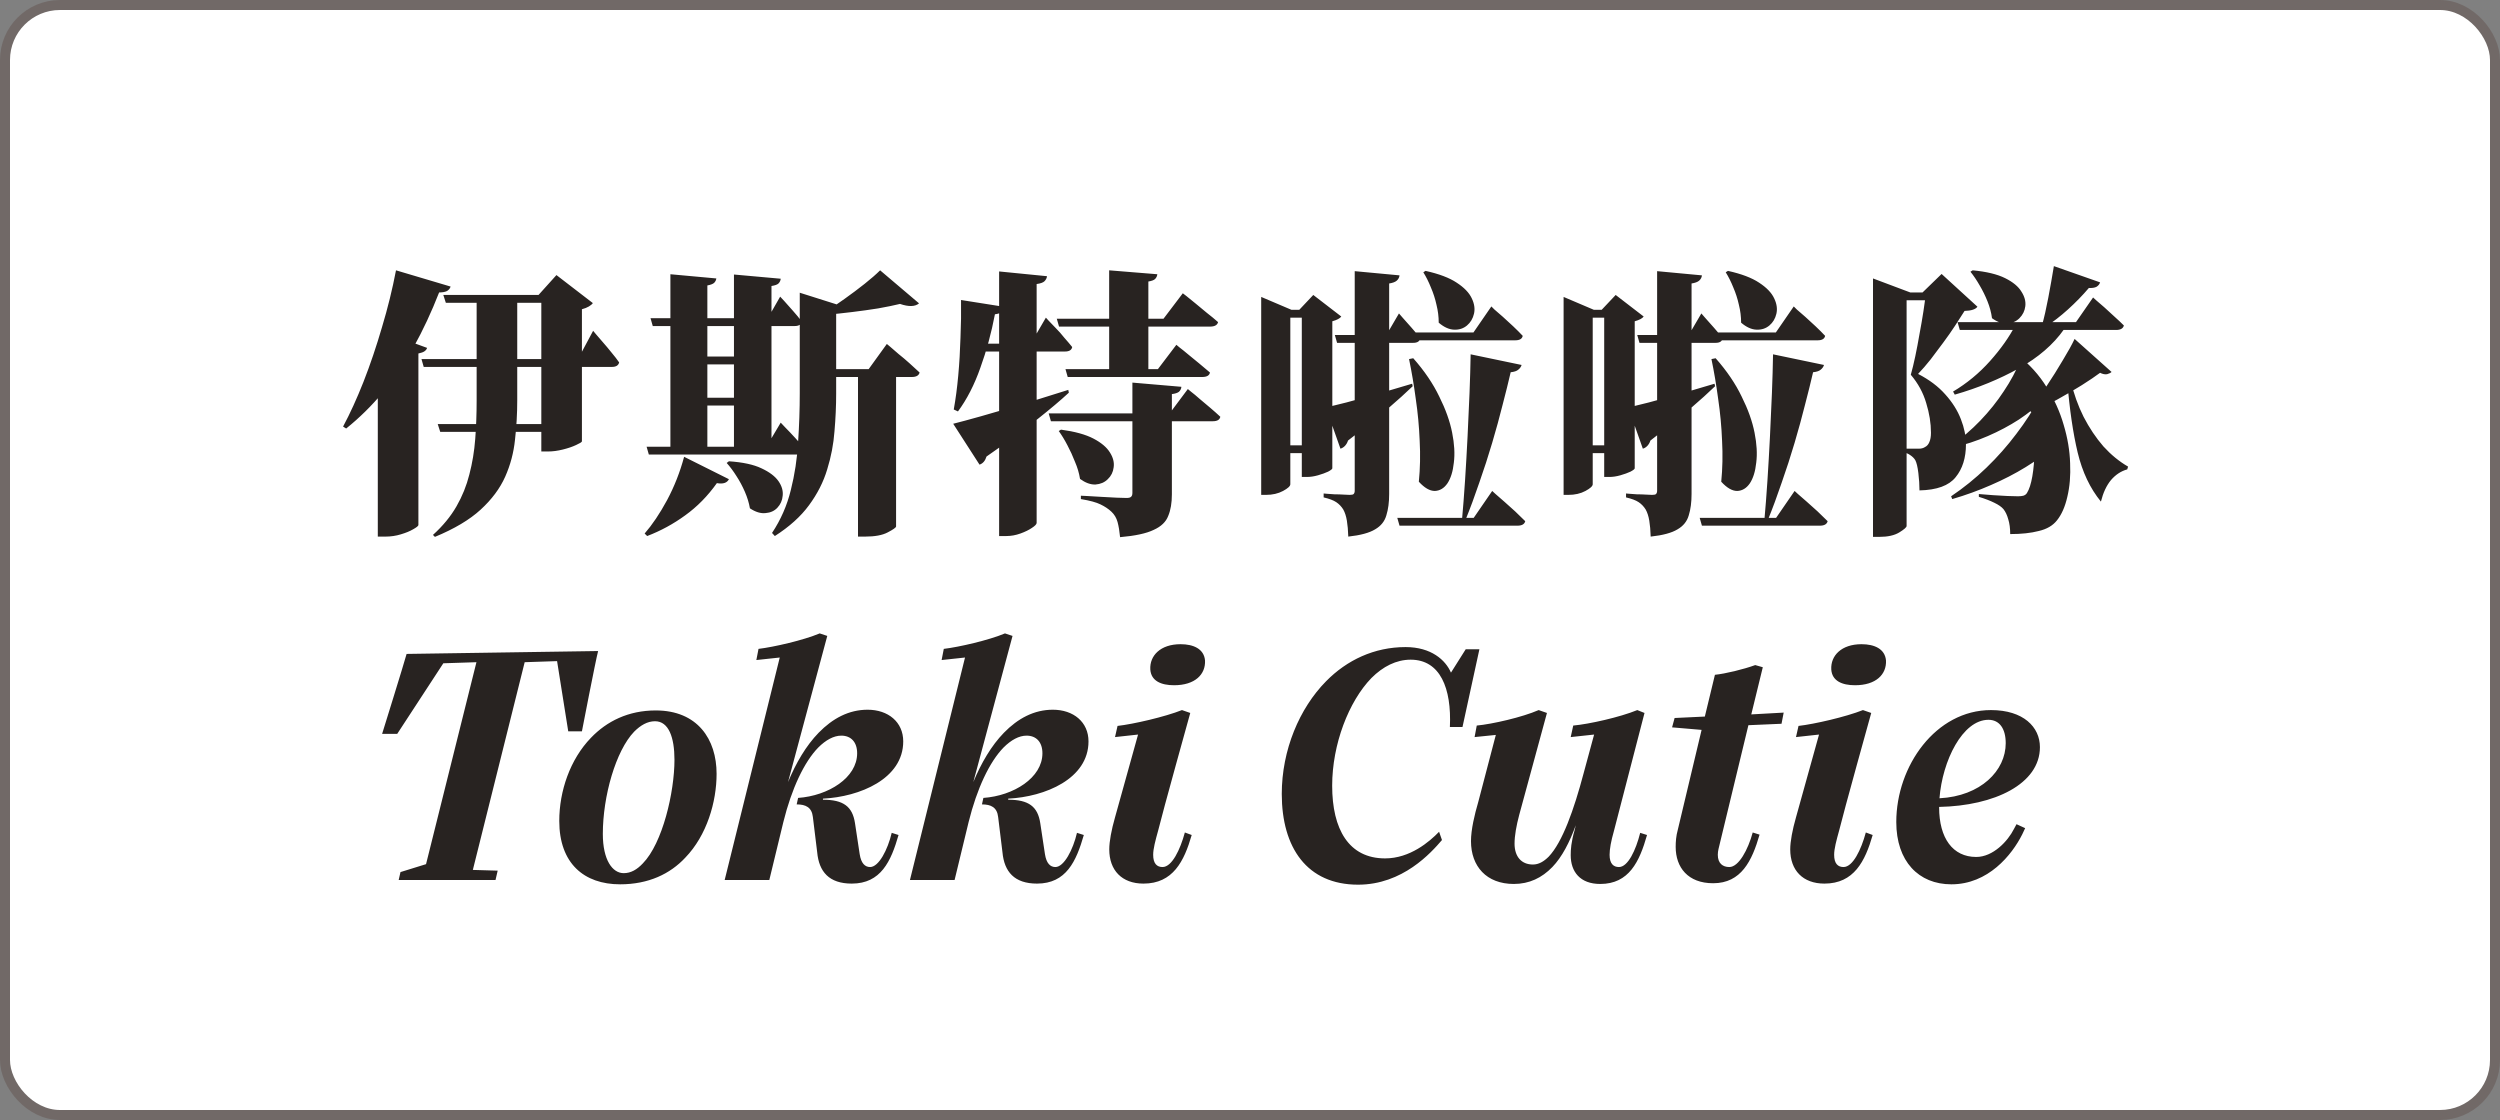
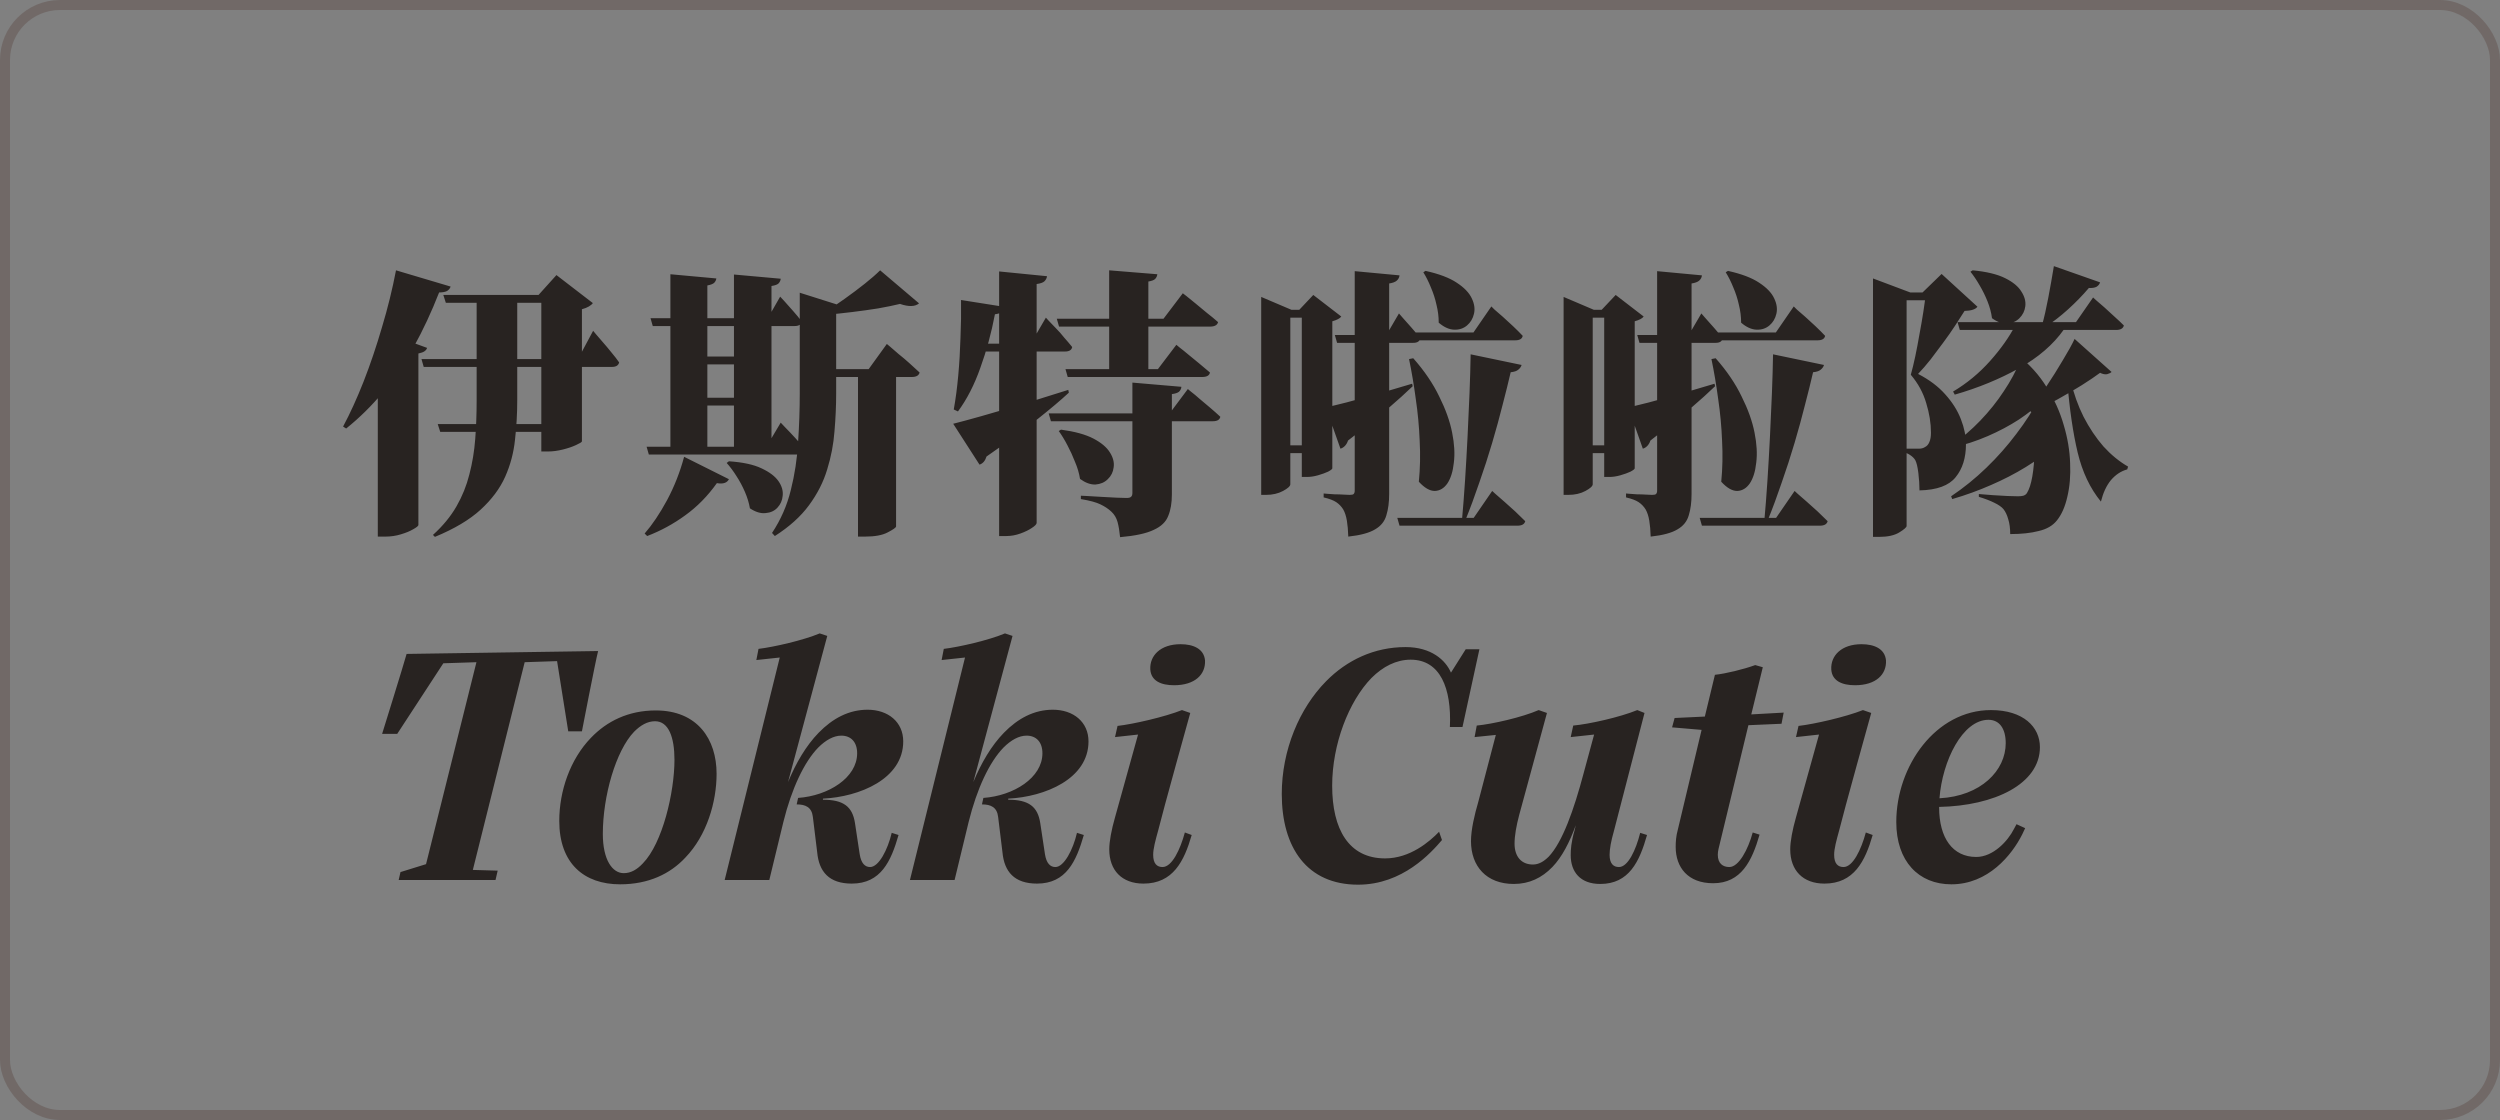
<svg xmlns="http://www.w3.org/2000/svg" width="250" height="112" viewBox="0 0 250 112" fill="none">
  <rect x="0" y="0" width="250" height="112" fill="#808080" stroke="none" />
-   <rect x="0.5" y="0.5" width="249" height="111" rx="5.5" fill="white" />
  <rect x="0.5" y="0.5" width="249" height="111" rx="5.5" stroke="#716967" />
  <path d="M42.148 35.908H57.8L59.312 33.08C59.312 33.08 59.405 33.192 59.592 33.416C59.779 33.621 60.012 33.892 60.292 34.228C60.572 34.545 60.861 34.891 61.16 35.264C61.459 35.619 61.711 35.945 61.916 36.244C61.841 36.543 61.599 36.692 61.188 36.692H42.372L42.148 35.908ZM43.772 42.404H56.148V43.188H44.024L43.772 42.404ZM44.332 29.496H56.036V30.28H44.584L44.332 29.496ZM54.132 29.496H53.852L55.644 27.508L59.284 30.308C59.209 30.42 59.079 30.532 58.892 30.644C58.705 30.756 58.472 30.849 58.192 30.924V44.14C58.173 44.215 57.977 44.336 57.604 44.504C57.249 44.672 56.811 44.821 56.288 44.952C55.765 45.083 55.271 45.148 54.804 45.148H54.132V29.496ZM47.664 29.496H51.724V40.024C51.724 41.368 51.649 42.684 51.5 43.972C51.369 45.26 51.043 46.492 50.52 47.668C49.997 48.844 49.176 49.945 48.056 50.972C46.955 51.98 45.433 52.885 43.492 53.688L43.296 53.492C44.285 52.596 45.069 51.644 45.648 50.636C46.227 49.628 46.656 48.564 46.936 47.444C47.235 46.305 47.431 45.12 47.524 43.888C47.617 42.656 47.664 41.377 47.664 40.052V29.496ZM37.78 35.488L39.264 33.528L42.708 34.788C42.671 34.919 42.587 35.031 42.456 35.124C42.325 35.217 42.12 35.292 41.84 35.348V52.512C41.821 52.605 41.644 52.745 41.308 52.932C40.991 53.119 40.58 53.287 40.076 53.436C39.591 53.585 39.077 53.66 38.536 53.66H37.78V35.488ZM39.6 27.032L45.06 28.656C45.004 28.843 44.883 28.992 44.696 29.104C44.509 29.197 44.248 29.244 43.912 29.244C43.147 31.204 42.297 33.024 41.364 34.704C40.431 36.365 39.404 37.877 38.284 39.24C37.164 40.584 35.941 41.788 34.616 42.852L34.308 42.656C34.999 41.368 35.68 39.875 36.352 38.176C37.024 36.459 37.64 34.639 38.2 32.716C38.779 30.793 39.245 28.899 39.6 27.032ZM81.432 36.916H86.864L88.684 34.396C88.684 34.396 88.796 34.489 89.02 34.676C89.244 34.863 89.524 35.105 89.86 35.404C90.215 35.684 90.579 35.992 90.952 36.328C91.325 36.664 91.661 36.972 91.96 37.252C91.885 37.551 91.624 37.7 91.176 37.7H81.432V36.916ZM79.976 29.272L84.4 30.672C84.325 30.859 84.064 30.98 83.616 31.036V39.352C83.616 40.584 83.56 41.844 83.448 43.132C83.355 44.401 83.112 45.671 82.72 46.94C82.347 48.191 81.74 49.385 80.9 50.524C80.079 51.644 78.94 52.671 77.484 53.604L77.204 53.296C78.081 51.971 78.707 50.543 79.08 49.012C79.472 47.463 79.715 45.867 79.808 44.224C79.92 42.581 79.976 40.939 79.976 39.296V29.272ZM88.012 27.032L91.904 30.336C91.512 30.672 90.877 30.691 90 30.392C89.384 30.541 88.656 30.691 87.816 30.84C86.995 30.971 86.127 31.092 85.212 31.204C84.316 31.316 83.429 31.409 82.552 31.484L82.468 31.204C83.103 30.831 83.765 30.392 84.456 29.888C85.165 29.384 85.837 28.88 86.472 28.376C87.107 27.872 87.62 27.424 88.012 27.032ZM85.8 36.916H89.608V52.652C89.589 52.764 89.309 52.96 88.768 53.24C88.245 53.52 87.489 53.66 86.5 53.66H85.8V36.916ZM65.052 31.82H76.784L78.016 29.664C78.016 29.664 78.147 29.804 78.408 30.084C78.669 30.364 78.968 30.7 79.304 31.092C79.64 31.465 79.929 31.82 80.172 32.156C80.116 32.455 79.883 32.604 79.472 32.604H65.276L65.052 31.82ZM64.66 44.672H76.644L78.072 42.264C78.072 42.264 78.221 42.423 78.52 42.74C78.819 43.039 79.164 43.403 79.556 43.832C79.948 44.261 80.284 44.653 80.564 45.008C80.508 45.307 80.265 45.456 79.836 45.456H64.884L64.66 44.672ZM67.04 27.424L71.632 27.844C71.613 28.012 71.539 28.161 71.408 28.292C71.277 28.404 71.053 28.488 70.736 28.544V45.036H67.04V27.424ZM73.396 27.452L78.072 27.872C78.053 28.059 77.979 28.217 77.848 28.348C77.736 28.46 77.503 28.544 77.148 28.6V45.064H73.396V27.452ZM68.412 45.68L72.892 47.92C72.705 48.293 72.304 48.424 71.688 48.312C70.773 49.6 69.719 50.673 68.524 51.532C67.348 52.391 66.079 53.081 64.716 53.604L64.464 53.352C65.229 52.475 65.976 51.364 66.704 50.02C67.432 48.657 68.001 47.211 68.412 45.68ZM72.892 46.128C74.273 46.221 75.356 46.455 76.14 46.828C76.943 47.201 77.512 47.631 77.848 48.116C78.184 48.601 78.324 49.087 78.268 49.572C78.231 50.039 78.053 50.44 77.736 50.776C77.437 51.093 77.045 51.271 76.56 51.308C76.075 51.364 75.552 51.205 74.992 50.832C74.899 50.291 74.731 49.74 74.488 49.18C74.245 48.62 73.965 48.097 73.648 47.612C73.331 47.108 73.004 46.669 72.668 46.296L72.892 46.128ZM68.944 35.656H75.02V36.44H68.944V35.656ZM68.916 39.772H75.132V40.556H68.916V39.772ZM106.1 42.964C107.481 43.151 108.564 43.449 109.348 43.86C110.132 44.271 110.683 44.737 111 45.26C111.317 45.764 111.439 46.259 111.364 46.744C111.308 47.211 111.112 47.603 110.776 47.92C110.459 48.237 110.048 48.415 109.544 48.452C109.059 48.471 108.545 48.284 108.004 47.892C107.911 47.313 107.743 46.744 107.5 46.184C107.276 45.605 107.024 45.055 106.744 44.532C106.464 43.991 106.175 43.515 105.876 43.104L106.1 42.964ZM118.14 38.68C118.121 38.885 118.037 39.053 117.888 39.184C117.739 39.296 117.505 39.371 117.188 39.408V49.432C117.188 50.291 117.067 51.009 116.824 51.588C116.6 52.185 116.115 52.652 115.368 52.988C114.64 53.343 113.52 53.585 112.008 53.716C111.952 53.119 111.868 52.615 111.756 52.204C111.644 51.793 111.439 51.448 111.14 51.168C110.841 50.888 110.477 50.645 110.048 50.44C109.637 50.235 108.984 50.057 108.088 49.908V49.572C108.088 49.572 108.284 49.581 108.676 49.6C109.087 49.619 109.563 49.647 110.104 49.684C110.664 49.721 111.187 49.749 111.672 49.768C112.157 49.787 112.484 49.796 112.652 49.796C112.876 49.796 113.025 49.759 113.1 49.684C113.193 49.609 113.24 49.479 113.24 49.292V38.26L118.14 38.68ZM115.732 27.424C115.713 27.611 115.639 27.769 115.508 27.9C115.396 28.012 115.172 28.096 114.836 28.152V37.392H110.916V27.032L115.732 27.424ZM118.784 38.904C118.784 38.904 118.896 38.997 119.12 39.184C119.344 39.352 119.624 39.585 119.96 39.884C120.296 40.164 120.651 40.463 121.024 40.78C121.397 41.097 121.733 41.396 122.032 41.676C121.976 41.975 121.724 42.124 121.276 42.124H105.092L104.868 41.34H116.964L118.784 38.904ZM117.636 34.48C117.636 34.48 117.748 34.573 117.972 34.76C118.196 34.928 118.485 35.161 118.84 35.46C119.195 35.74 119.559 36.039 119.932 36.356C120.324 36.673 120.679 36.972 120.996 37.252C120.94 37.551 120.679 37.7 120.212 37.7H106.772L106.548 36.916H115.788L117.636 34.48ZM118.28 29.328C118.28 29.328 118.401 29.421 118.644 29.608C118.887 29.795 119.185 30.037 119.54 30.336C119.913 30.635 120.296 30.952 120.688 31.288C121.099 31.605 121.472 31.913 121.808 32.212C121.733 32.511 121.463 32.66 120.996 32.66H105.904L105.68 31.876H116.348L118.28 29.328ZM104.588 31.764C104.588 31.764 104.681 31.867 104.868 32.072C105.055 32.259 105.288 32.501 105.568 32.8C105.867 33.099 106.156 33.425 106.436 33.78C106.735 34.116 106.996 34.424 107.22 34.704C107.164 35.003 106.921 35.152 106.492 35.152H96.86V34.368H103.076L104.588 31.764ZM95.32 42.376C95.992 42.208 96.925 41.956 98.12 41.62C99.315 41.284 100.668 40.892 102.18 40.444C103.692 39.977 105.241 39.492 106.828 38.988L106.884 39.268C106.081 40.015 105.008 40.92 103.664 41.984C102.339 43.029 100.668 44.252 98.652 45.652C98.521 46.081 98.288 46.352 97.952 46.464L95.32 42.376ZM100.528 30.7C100.491 30.887 100.388 31.045 100.22 31.176C100.052 31.307 99.809 31.391 99.492 31.428C99.137 33.295 98.652 35.077 98.036 36.776C97.439 38.475 96.692 39.931 95.796 41.144L95.376 40.948C95.563 39.921 95.712 38.792 95.824 37.56C95.936 36.328 96.011 35.068 96.048 33.78C96.104 32.473 96.123 31.213 96.104 30L100.528 30.7ZM104.7 27.62C104.681 27.807 104.597 27.975 104.448 28.124C104.317 28.255 104.056 28.348 103.664 28.404V52.288C103.664 52.419 103.505 52.587 103.188 52.792C102.889 52.997 102.507 53.184 102.04 53.352C101.573 53.52 101.107 53.604 100.64 53.604H99.912V27.144L104.7 27.62ZM142.556 27.088C143.9 27.387 144.936 27.779 145.664 28.264C146.411 28.749 146.915 29.272 147.176 29.832C147.437 30.373 147.512 30.887 147.4 31.372C147.288 31.857 147.055 32.249 146.7 32.548C146.345 32.847 145.916 32.987 145.412 32.968C144.908 32.949 144.395 32.716 143.872 32.268C143.872 31.671 143.797 31.073 143.648 30.476C143.517 29.879 143.331 29.3 143.088 28.74C142.864 28.18 142.612 27.676 142.332 27.228L142.556 27.088ZM132.588 40.752C133.055 40.64 133.736 40.472 134.632 40.248C135.547 40.005 136.573 39.725 137.712 39.408C138.869 39.072 140.036 38.727 141.212 38.372L141.268 38.624C140.633 39.24 139.775 40.015 138.692 40.948C137.609 41.863 136.312 42.899 134.8 44.056C134.744 44.243 134.651 44.411 134.52 44.56C134.389 44.709 134.231 44.812 134.044 44.868L132.588 40.752ZM139.952 27.536C139.933 27.741 139.84 27.919 139.672 28.068C139.523 28.199 139.271 28.292 138.916 28.348V49.404C138.916 50.225 138.823 50.935 138.636 51.532C138.468 52.129 138.095 52.596 137.516 52.932C136.937 53.287 136.041 53.529 134.828 53.66C134.809 53.044 134.763 52.512 134.688 52.064C134.613 51.616 134.492 51.243 134.324 50.944C134.137 50.645 133.904 50.403 133.624 50.216C133.344 50.029 132.924 49.871 132.364 49.74V49.348C132.364 49.348 132.467 49.357 132.672 49.376C132.896 49.395 133.157 49.413 133.456 49.432C133.773 49.432 134.072 49.441 134.352 49.46C134.632 49.479 134.837 49.488 134.968 49.488C135.173 49.488 135.304 49.46 135.36 49.404C135.435 49.329 135.472 49.217 135.472 49.068V27.116L139.952 27.536ZM139.896 31.344C139.896 31.344 140.017 31.484 140.26 31.764C140.521 32.044 140.82 32.38 141.156 32.772C141.492 33.145 141.781 33.5 142.024 33.836C141.968 34.135 141.735 34.284 141.324 34.284H133.708L133.484 33.5H138.636L139.896 31.344ZM152.16 36.496C152.104 36.683 151.992 36.841 151.824 36.972C151.675 37.103 151.423 37.187 151.068 37.224C150.844 38.195 150.573 39.287 150.256 40.5C149.957 41.695 149.612 42.955 149.22 44.28C148.828 45.605 148.399 46.931 147.932 48.256C147.484 49.581 147.017 50.841 146.532 52.036H146.196C146.308 50.804 146.411 49.479 146.504 48.06C146.597 46.623 146.681 45.157 146.756 43.664C146.831 42.171 146.896 40.724 146.952 39.324C147.008 37.905 147.045 36.608 147.064 35.432L152.16 36.496ZM141.324 35.824C142.444 37.093 143.312 38.372 143.928 39.66C144.563 40.929 144.992 42.133 145.216 43.272C145.44 44.392 145.496 45.391 145.384 46.268C145.291 47.145 145.076 47.836 144.74 48.34C144.404 48.825 143.984 49.077 143.48 49.096C142.976 49.096 142.444 48.788 141.884 48.172C142.015 46.847 142.043 45.484 141.968 44.084C141.912 42.665 141.781 41.265 141.576 39.884C141.389 38.484 141.165 37.159 140.904 35.908L141.324 35.824ZM149.22 49.096C149.22 49.096 149.332 49.199 149.556 49.404C149.78 49.591 150.069 49.843 150.424 50.16C150.779 50.477 151.143 50.804 151.516 51.14C151.889 51.495 152.225 51.821 152.524 52.12C152.449 52.419 152.188 52.568 151.74 52.568H139.952L139.728 51.784H147.372L149.22 49.096ZM149.136 30.644C149.136 30.644 149.239 30.747 149.444 30.952C149.668 31.139 149.948 31.381 150.284 31.68C150.62 31.979 150.965 32.296 151.32 32.632C151.675 32.968 151.992 33.285 152.272 33.584C152.216 33.883 151.964 34.032 151.516 34.032H140.96L140.736 33.248H147.344L149.136 30.644ZM132.028 44.532V45.316H127.548V44.532H132.028ZM129.928 30.98L131.328 29.496L134.128 31.652C133.997 31.839 133.699 31.997 133.232 32.128V46.828C133.232 46.903 133.092 47.015 132.812 47.164C132.532 47.295 132.196 47.416 131.804 47.528C131.412 47.64 131.039 47.696 130.684 47.696H130.18V30.98H129.928ZM129.032 48.424C129.032 48.611 128.789 48.835 128.304 49.096C127.819 49.357 127.249 49.488 126.596 49.488H126.12V30.98V29.692L129.144 30.98H131.888V31.764H129.032V48.424ZM172.796 27.088C174.14 27.387 175.176 27.779 175.904 28.264C176.651 28.749 177.155 29.272 177.416 29.832C177.677 30.373 177.752 30.887 177.64 31.372C177.528 31.857 177.295 32.249 176.94 32.548C176.585 32.847 176.156 32.987 175.652 32.968C175.148 32.949 174.635 32.716 174.112 32.268C174.112 31.671 174.037 31.073 173.888 30.476C173.757 29.879 173.571 29.3 173.328 28.74C173.104 28.18 172.852 27.676 172.572 27.228L172.796 27.088ZM162.828 40.752C163.295 40.64 163.976 40.472 164.872 40.248C165.787 40.005 166.813 39.725 167.952 39.408C169.109 39.072 170.276 38.727 171.452 38.372L171.508 38.624C170.873 39.24 170.015 40.015 168.932 40.948C167.849 41.863 166.552 42.899 165.04 44.056C164.984 44.243 164.891 44.411 164.76 44.56C164.629 44.709 164.471 44.812 164.284 44.868L162.828 40.752ZM170.192 27.536C170.173 27.741 170.08 27.919 169.912 28.068C169.763 28.199 169.511 28.292 169.156 28.348V49.404C169.156 50.225 169.063 50.935 168.876 51.532C168.708 52.129 168.335 52.596 167.756 52.932C167.177 53.287 166.281 53.529 165.068 53.66C165.049 53.044 165.003 52.512 164.928 52.064C164.853 51.616 164.732 51.243 164.564 50.944C164.377 50.645 164.144 50.403 163.864 50.216C163.584 50.029 163.164 49.871 162.604 49.74V49.348C162.604 49.348 162.707 49.357 162.912 49.376C163.136 49.395 163.397 49.413 163.696 49.432C164.013 49.432 164.312 49.441 164.592 49.46C164.872 49.479 165.077 49.488 165.208 49.488C165.413 49.488 165.544 49.46 165.6 49.404C165.675 49.329 165.712 49.217 165.712 49.068V27.116L170.192 27.536ZM170.136 31.344C170.136 31.344 170.257 31.484 170.5 31.764C170.761 32.044 171.06 32.38 171.396 32.772C171.732 33.145 172.021 33.5 172.264 33.836C172.208 34.135 171.975 34.284 171.564 34.284H163.948L163.724 33.5H168.876L170.136 31.344ZM182.4 36.496C182.344 36.683 182.232 36.841 182.064 36.972C181.915 37.103 181.663 37.187 181.308 37.224C181.084 38.195 180.813 39.287 180.496 40.5C180.197 41.695 179.852 42.955 179.46 44.28C179.068 45.605 178.639 46.931 178.172 48.256C177.724 49.581 177.257 50.841 176.772 52.036H176.436C176.548 50.804 176.651 49.479 176.744 48.06C176.837 46.623 176.921 45.157 176.996 43.664C177.071 42.171 177.136 40.724 177.192 39.324C177.248 37.905 177.285 36.608 177.304 35.432L182.4 36.496ZM171.564 35.824C172.684 37.093 173.552 38.372 174.168 39.66C174.803 40.929 175.232 42.133 175.456 43.272C175.68 44.392 175.736 45.391 175.624 46.268C175.531 47.145 175.316 47.836 174.98 48.34C174.644 48.825 174.224 49.077 173.72 49.096C173.216 49.096 172.684 48.788 172.124 48.172C172.255 46.847 172.283 45.484 172.208 44.084C172.152 42.665 172.021 41.265 171.816 39.884C171.629 38.484 171.405 37.159 171.144 35.908L171.564 35.824ZM179.46 49.096C179.46 49.096 179.572 49.199 179.796 49.404C180.02 49.591 180.309 49.843 180.664 50.16C181.019 50.477 181.383 50.804 181.756 51.14C182.129 51.495 182.465 51.821 182.764 52.12C182.689 52.419 182.428 52.568 181.98 52.568H170.192L169.968 51.784H177.612L179.46 49.096ZM179.376 30.644C179.376 30.644 179.479 30.747 179.684 30.952C179.908 31.139 180.188 31.381 180.524 31.68C180.86 31.979 181.205 32.296 181.56 32.632C181.915 32.968 182.232 33.285 182.512 33.584C182.456 33.883 182.204 34.032 181.756 34.032H171.2L170.976 33.248H177.584L179.376 30.644ZM162.268 44.532V45.316H157.788V44.532H162.268ZM160.168 30.98L161.568 29.496L164.368 31.652C164.237 31.839 163.939 31.997 163.472 32.128V46.828C163.472 46.903 163.332 47.015 163.052 47.164C162.772 47.295 162.436 47.416 162.044 47.528C161.652 47.64 161.279 47.696 160.924 47.696H160.42V30.98H160.168ZM159.272 48.424C159.272 48.611 159.029 48.835 158.544 49.096C158.059 49.357 157.489 49.488 156.836 49.488H156.36V30.98V29.692L159.384 30.98H162.128V31.764H159.272V48.424ZM207.068 38.064C207.367 39.352 207.796 40.556 208.356 41.676C208.935 42.796 209.597 43.785 210.344 44.644C211.109 45.484 211.931 46.156 212.808 46.66L212.724 46.94C212.108 47.108 211.567 47.463 211.1 48.004C210.652 48.545 210.316 49.264 210.092 50.16C209.009 48.835 208.235 47.201 207.768 45.26C207.301 43.3 206.956 40.939 206.732 38.176L207.068 38.064ZM210.008 28.236C209.952 28.423 209.831 28.572 209.644 28.684C209.457 28.777 209.205 28.815 208.888 28.796C208.253 29.543 207.553 30.261 206.788 30.952C206.041 31.624 205.295 32.203 204.548 32.688L204.212 32.492C204.417 31.764 204.623 30.859 204.828 29.776C205.033 28.693 205.22 27.639 205.388 26.612L210.008 28.236ZM205.332 44.7C204.548 45.391 203.624 46.063 202.56 46.716C201.496 47.369 200.339 47.967 199.088 48.508C197.856 49.049 196.568 49.516 195.224 49.908L195.112 49.628C196.363 48.788 197.539 47.836 198.64 46.772C199.741 45.708 200.74 44.579 201.636 43.384C202.551 42.189 203.325 40.985 203.96 39.772L205.332 44.7ZM204.38 39.968C203.671 40.659 202.84 41.321 201.888 41.956C200.936 42.572 199.9 43.123 198.78 43.608C197.66 44.093 196.493 44.476 195.28 44.756L195.14 44.532C196.185 43.804 197.147 42.983 198.024 42.068C198.92 41.135 199.704 40.155 200.376 39.128C201.067 38.101 201.617 37.075 202.028 36.048L204.38 39.968ZM211.156 37.196C211.063 37.289 210.913 37.364 210.708 37.42C210.503 37.457 210.269 37.411 210.008 37.28C209.56 37.616 208.953 38.027 208.188 38.512C207.441 38.979 206.629 39.455 205.752 39.94C204.875 40.425 204.007 40.855 203.148 41.228L202.98 41.06C203.503 40.351 204.053 39.548 204.632 38.652C205.229 37.756 205.78 36.879 206.284 36.02C206.807 35.161 207.199 34.452 207.46 33.892L211.156 37.196ZM201.748 35.488C202.943 36.421 203.913 37.495 204.66 38.708C205.425 39.921 205.995 41.181 206.368 42.488C206.76 43.795 206.975 45.073 207.012 46.324C207.068 47.556 206.975 48.676 206.732 49.684C206.508 50.673 206.163 51.457 205.696 52.036C205.285 52.559 204.679 52.913 203.876 53.1C203.092 53.305 202.14 53.408 201.02 53.408C201.02 52.829 200.955 52.335 200.824 51.924C200.712 51.513 200.553 51.177 200.348 50.916C200.161 50.692 199.853 50.477 199.424 50.272C199.013 50.067 198.5 49.871 197.884 49.684V49.404C198.313 49.441 198.78 49.479 199.284 49.516C199.807 49.553 200.292 49.581 200.74 49.6C201.207 49.619 201.561 49.628 201.804 49.628C202.009 49.628 202.187 49.609 202.336 49.572C202.504 49.516 202.625 49.423 202.7 49.292C202.924 48.937 203.101 48.387 203.232 47.64C203.363 46.893 203.437 46.025 203.456 45.036C203.475 44.047 203.419 43.011 203.288 41.928C203.176 40.827 202.971 39.744 202.672 38.68C202.392 37.597 202.009 36.599 201.524 35.684L201.748 35.488ZM206.396 32.94C205.332 34.452 203.829 35.749 201.888 36.832C199.947 37.915 197.809 38.792 195.476 39.464L195.308 39.156C196.689 38.335 197.921 37.317 199.004 36.104C200.087 34.891 200.936 33.687 201.552 32.492H206.396V32.94ZM209.308 29.748C209.308 29.748 209.411 29.841 209.616 30.028C209.84 30.215 210.111 30.448 210.428 30.728C210.745 31.008 211.081 31.316 211.436 31.652C211.791 31.969 212.108 32.268 212.388 32.548C212.313 32.847 212.052 32.996 211.604 32.996H195.98L195.756 32.212H207.6L209.308 29.748ZM197.268 27.032C198.649 27.163 199.732 27.424 200.516 27.816C201.3 28.208 201.841 28.656 202.14 29.16C202.457 29.645 202.588 30.131 202.532 30.616C202.476 31.083 202.28 31.484 201.944 31.82C201.627 32.137 201.225 32.315 200.74 32.352C200.255 32.389 199.741 32.212 199.2 31.82C199.125 31.26 198.976 30.7 198.752 30.14C198.528 29.58 198.267 29.048 197.968 28.544C197.669 28.021 197.361 27.564 197.044 27.172L197.268 27.032ZM194.3 29.244V30.028H188.756V29.244H194.3ZM187.3 27.844L191.024 29.244H190.66V52.596C190.66 52.727 190.417 52.941 189.932 53.24C189.447 53.539 188.775 53.688 187.916 53.688H187.3V29.244V27.844ZM192.256 29.244L194.16 27.396L197.744 30.672C197.557 30.933 197.128 31.073 196.456 31.092C196.176 31.521 195.859 32.016 195.504 32.576C195.149 33.117 194.757 33.677 194.328 34.256C193.917 34.816 193.497 35.376 193.068 35.936C192.639 36.477 192.219 36.963 191.808 37.392C192.928 37.971 193.833 38.652 194.524 39.436C195.233 40.22 195.756 41.051 196.092 41.928C196.428 42.787 196.596 43.617 196.596 44.42C196.596 45.783 196.251 46.884 195.56 47.724C194.888 48.564 193.684 49.003 191.948 49.04C191.948 48.499 191.911 47.92 191.836 47.304C191.761 46.688 191.659 46.259 191.528 46.016C191.416 45.829 191.248 45.661 191.024 45.512C190.819 45.363 190.548 45.251 190.212 45.176V44.868C190.473 44.868 190.781 44.868 191.136 44.868C191.509 44.868 191.761 44.868 191.892 44.868C192.135 44.868 192.34 44.812 192.508 44.7C192.695 44.607 192.835 44.448 192.928 44.224C193.04 43.981 193.096 43.664 193.096 43.272C193.096 42.32 192.937 41.331 192.62 40.304C192.321 39.277 191.808 38.335 191.08 37.476C191.229 36.953 191.379 36.337 191.528 35.628C191.677 34.919 191.817 34.181 191.948 33.416C192.097 32.632 192.228 31.876 192.34 31.148C192.452 30.42 192.536 29.785 192.592 29.244H192.256Z" fill="#282321" />
  <path d="M40.66 65.392L59.812 65.104C59.56 66.04 58.192 73.132 58.192 73.132H56.824L55.708 66.112L52.468 66.22L47.284 86.992L49.768 87.064L49.552 88H39.868L40.048 87.208L42.604 86.416L47.644 66.22L44.332 66.328L39.724 73.384H38.212C38.212 73.384 40.408 66.328 40.66 65.392ZM65.575 71.044C69.751 71.044 71.659 73.924 71.659 77.38C71.659 80.188 70.687 83.536 68.527 85.768C67.015 87.388 64.855 88.432 62.011 88.432C58.411 88.432 55.927 86.344 55.927 82.096C55.927 79.108 57.007 75.94 59.095 73.78C60.679 72.124 62.839 71.044 65.575 71.044ZM65.503 72.124C64.747 72.124 64.063 72.52 63.415 73.168C61.579 75.076 60.283 79.612 60.283 83.392C60.283 86.02 61.255 87.316 62.371 87.316C63.091 87.316 63.703 86.956 64.279 86.344C66.259 84.328 67.447 79.216 67.447 75.976C67.447 73.744 66.871 72.124 65.503 72.124ZM81.971 63.34L82.727 63.592L78.803 78.208C79.595 76.3 80.603 74.572 81.863 73.276C83.267 71.836 84.887 70.972 86.759 70.972C88.811 70.972 90.323 72.196 90.323 74.14C90.323 77.884 85.967 79.684 82.295 79.864V79.972C84.347 79.972 85.247 80.656 85.499 82.312L85.967 85.408C86.111 86.344 86.507 86.704 87.011 86.704C87.875 86.704 88.775 84.976 89.171 83.284L89.855 83.5C89.099 86.128 88.091 88.36 85.175 88.36C82.907 88.36 81.899 87.172 81.719 85.228L81.287 81.7C81.179 80.728 80.567 80.44 79.667 80.44L79.811 79.792C82.835 79.576 85.715 77.776 85.715 75.328C85.715 74.212 85.103 73.564 84.131 73.564C83.375 73.564 82.583 73.996 81.827 74.752C80.423 76.192 79.163 78.856 78.335 82.204L76.931 88H72.467L77.975 65.752L75.635 66.004L75.851 64.888C77.363 64.708 80.351 64.024 81.971 63.34ZM100.498 63.34L101.254 63.592L97.331 78.208C98.123 76.3 99.13 74.572 100.39 73.276C101.794 71.836 103.414 70.972 105.286 70.972C107.338 70.972 108.85 72.196 108.85 74.14C108.85 77.884 104.494 79.684 100.822 79.864V79.972C102.874 79.972 103.774 80.656 104.026 82.312L104.494 85.408C104.638 86.344 105.034 86.704 105.538 86.704C106.402 86.704 107.302 84.976 107.698 83.284L108.382 83.5C107.626 86.128 106.618 88.36 103.702 88.36C101.434 88.36 100.426 87.172 100.246 85.228L99.814 81.7C99.707 80.728 99.094 80.44 98.195 80.44L98.338 79.792C101.362 79.576 104.242 77.776 104.242 75.328C104.242 74.212 103.63 73.564 102.658 73.564C101.902 73.564 101.11 73.996 100.354 74.752C98.951 76.192 97.691 78.856 96.862 82.204L95.459 88H90.995L96.502 65.752L94.162 66.004L94.379 64.888C95.891 64.708 98.879 64.024 100.498 63.34ZM118.198 71.008L119.026 71.296C119.026 71.296 116.218 81.376 115.822 83.032C115.534 84.076 115.318 84.868 115.318 85.48C115.318 86.344 115.678 86.704 116.254 86.704C117.19 86.704 118.018 84.976 118.486 83.248L119.17 83.5C118.414 86.128 117.298 88.36 114.346 88.36C112.186 88.36 110.926 87.028 110.926 84.94C110.926 84.148 111.142 82.996 111.502 81.736L113.806 73.456L111.502 73.708L111.754 72.592C113.338 72.412 116.47 71.692 118.198 71.008ZM118.054 64.42C119.35 64.42 120.394 64.888 120.502 66.04C120.574 67.444 119.494 68.524 117.406 68.524C116.11 68.524 115.102 68.092 115.03 66.94C114.958 65.572 116.038 64.42 118.054 64.42ZM140.561 64.708C143.117 64.708 144.557 66.004 145.097 67.264L146.573 64.924H147.941L146.249 72.7H144.989C145.169 68.812 144.017 65.968 141.065 65.968C139.625 65.968 138.293 66.652 137.141 67.804C134.873 70.144 133.217 74.428 133.217 78.568C133.217 82.924 134.873 85.84 138.509 85.84C140.993 85.84 142.937 84.184 143.909 83.176L144.197 84.004C143.117 85.264 140.273 88.468 135.809 88.468C130.697 88.468 128.177 84.76 128.177 79.396C128.177 75.004 129.941 70.828 132.605 68.128C134.693 66.004 137.429 64.708 140.561 64.708ZM153.867 71.008L154.695 71.296L151.923 81.484C151.635 82.564 151.455 83.572 151.455 84.364C151.455 85.66 152.139 86.452 153.291 86.452C153.867 86.452 154.371 86.164 154.875 85.66C156.243 84.22 157.395 80.98 158.367 77.308L159.411 73.456L157.071 73.708L157.323 72.556C158.907 72.412 161.967 71.728 163.731 71.008L164.451 71.296L161.391 83.104C161.103 84.112 160.959 84.904 160.959 85.48C160.959 86.38 161.355 86.704 161.895 86.704C162.795 86.704 163.587 85.012 164.019 83.284L164.703 83.5C163.947 86.164 162.903 88.396 160.023 88.396C158.007 88.396 157.071 87.172 157.071 85.516C157.071 84.976 157.107 84.22 157.467 82.996L157.575 82.528C156.963 84.22 156.207 85.696 155.235 86.704C154.191 87.784 152.931 88.396 151.383 88.396C148.647 88.396 147.099 86.632 147.099 84.112C147.099 82.96 147.459 81.448 147.819 80.224L149.583 73.492L147.459 73.708L147.675 72.556C149.223 72.412 152.211 71.728 153.867 71.008ZM167.46 71.8L170.484 71.656L171.492 67.48C172.536 67.372 174.336 66.94 175.524 66.508L176.28 66.724L175.128 71.44L178.368 71.26L178.152 72.376L174.84 72.52L172.032 84.148C171.888 84.76 171.78 85.084 171.78 85.48C171.78 86.344 172.284 86.704 172.932 86.704C173.868 86.704 174.804 84.976 175.272 83.248L175.956 83.464C175.2 86.092 174.12 88.324 171.312 88.324C168.792 88.324 167.568 86.74 167.568 84.688C167.568 84.184 167.604 83.608 167.784 82.96L170.16 72.988L167.208 72.736L167.46 71.8ZM186.295 71.008L187.123 71.296C187.123 71.296 184.315 81.376 183.919 83.032C183.631 84.076 183.415 84.868 183.415 85.48C183.415 86.344 183.775 86.704 184.351 86.704C185.287 86.704 186.115 84.976 186.583 83.248L187.267 83.5C186.511 86.128 185.395 88.36 182.443 88.36C180.283 88.36 179.023 87.028 179.023 84.94C179.023 84.148 179.239 82.996 179.599 81.736L181.903 73.456L179.599 73.708L179.851 72.592C181.435 72.412 184.567 71.692 186.295 71.008ZM186.151 64.42C187.447 64.42 188.491 64.888 188.599 66.04C188.671 67.444 187.591 68.524 185.503 68.524C184.207 68.524 183.199 68.092 183.127 66.94C183.055 65.572 184.135 64.42 186.151 64.42ZM199.096 71.008C202.336 71.008 203.992 72.7 203.992 74.716C203.992 78.388 199.456 80.584 193.912 80.692V80.728C193.912 83.824 195.28 85.696 197.62 85.696C199.312 85.696 200.788 84.112 201.4 82.888L201.652 82.42L202.516 82.816L202.228 83.428C201.184 85.516 198.808 88.432 195.136 88.432C191.86 88.432 189.628 86.128 189.628 82.204C189.628 76.588 193.588 71.008 199.096 71.008ZM198.844 71.98C196.252 71.98 194.236 76.084 193.948 79.828C198.088 79.612 200.572 77.056 200.572 74.32C200.572 72.88 199.96 71.98 198.844 71.98Z" fill="#282321" />
</svg>